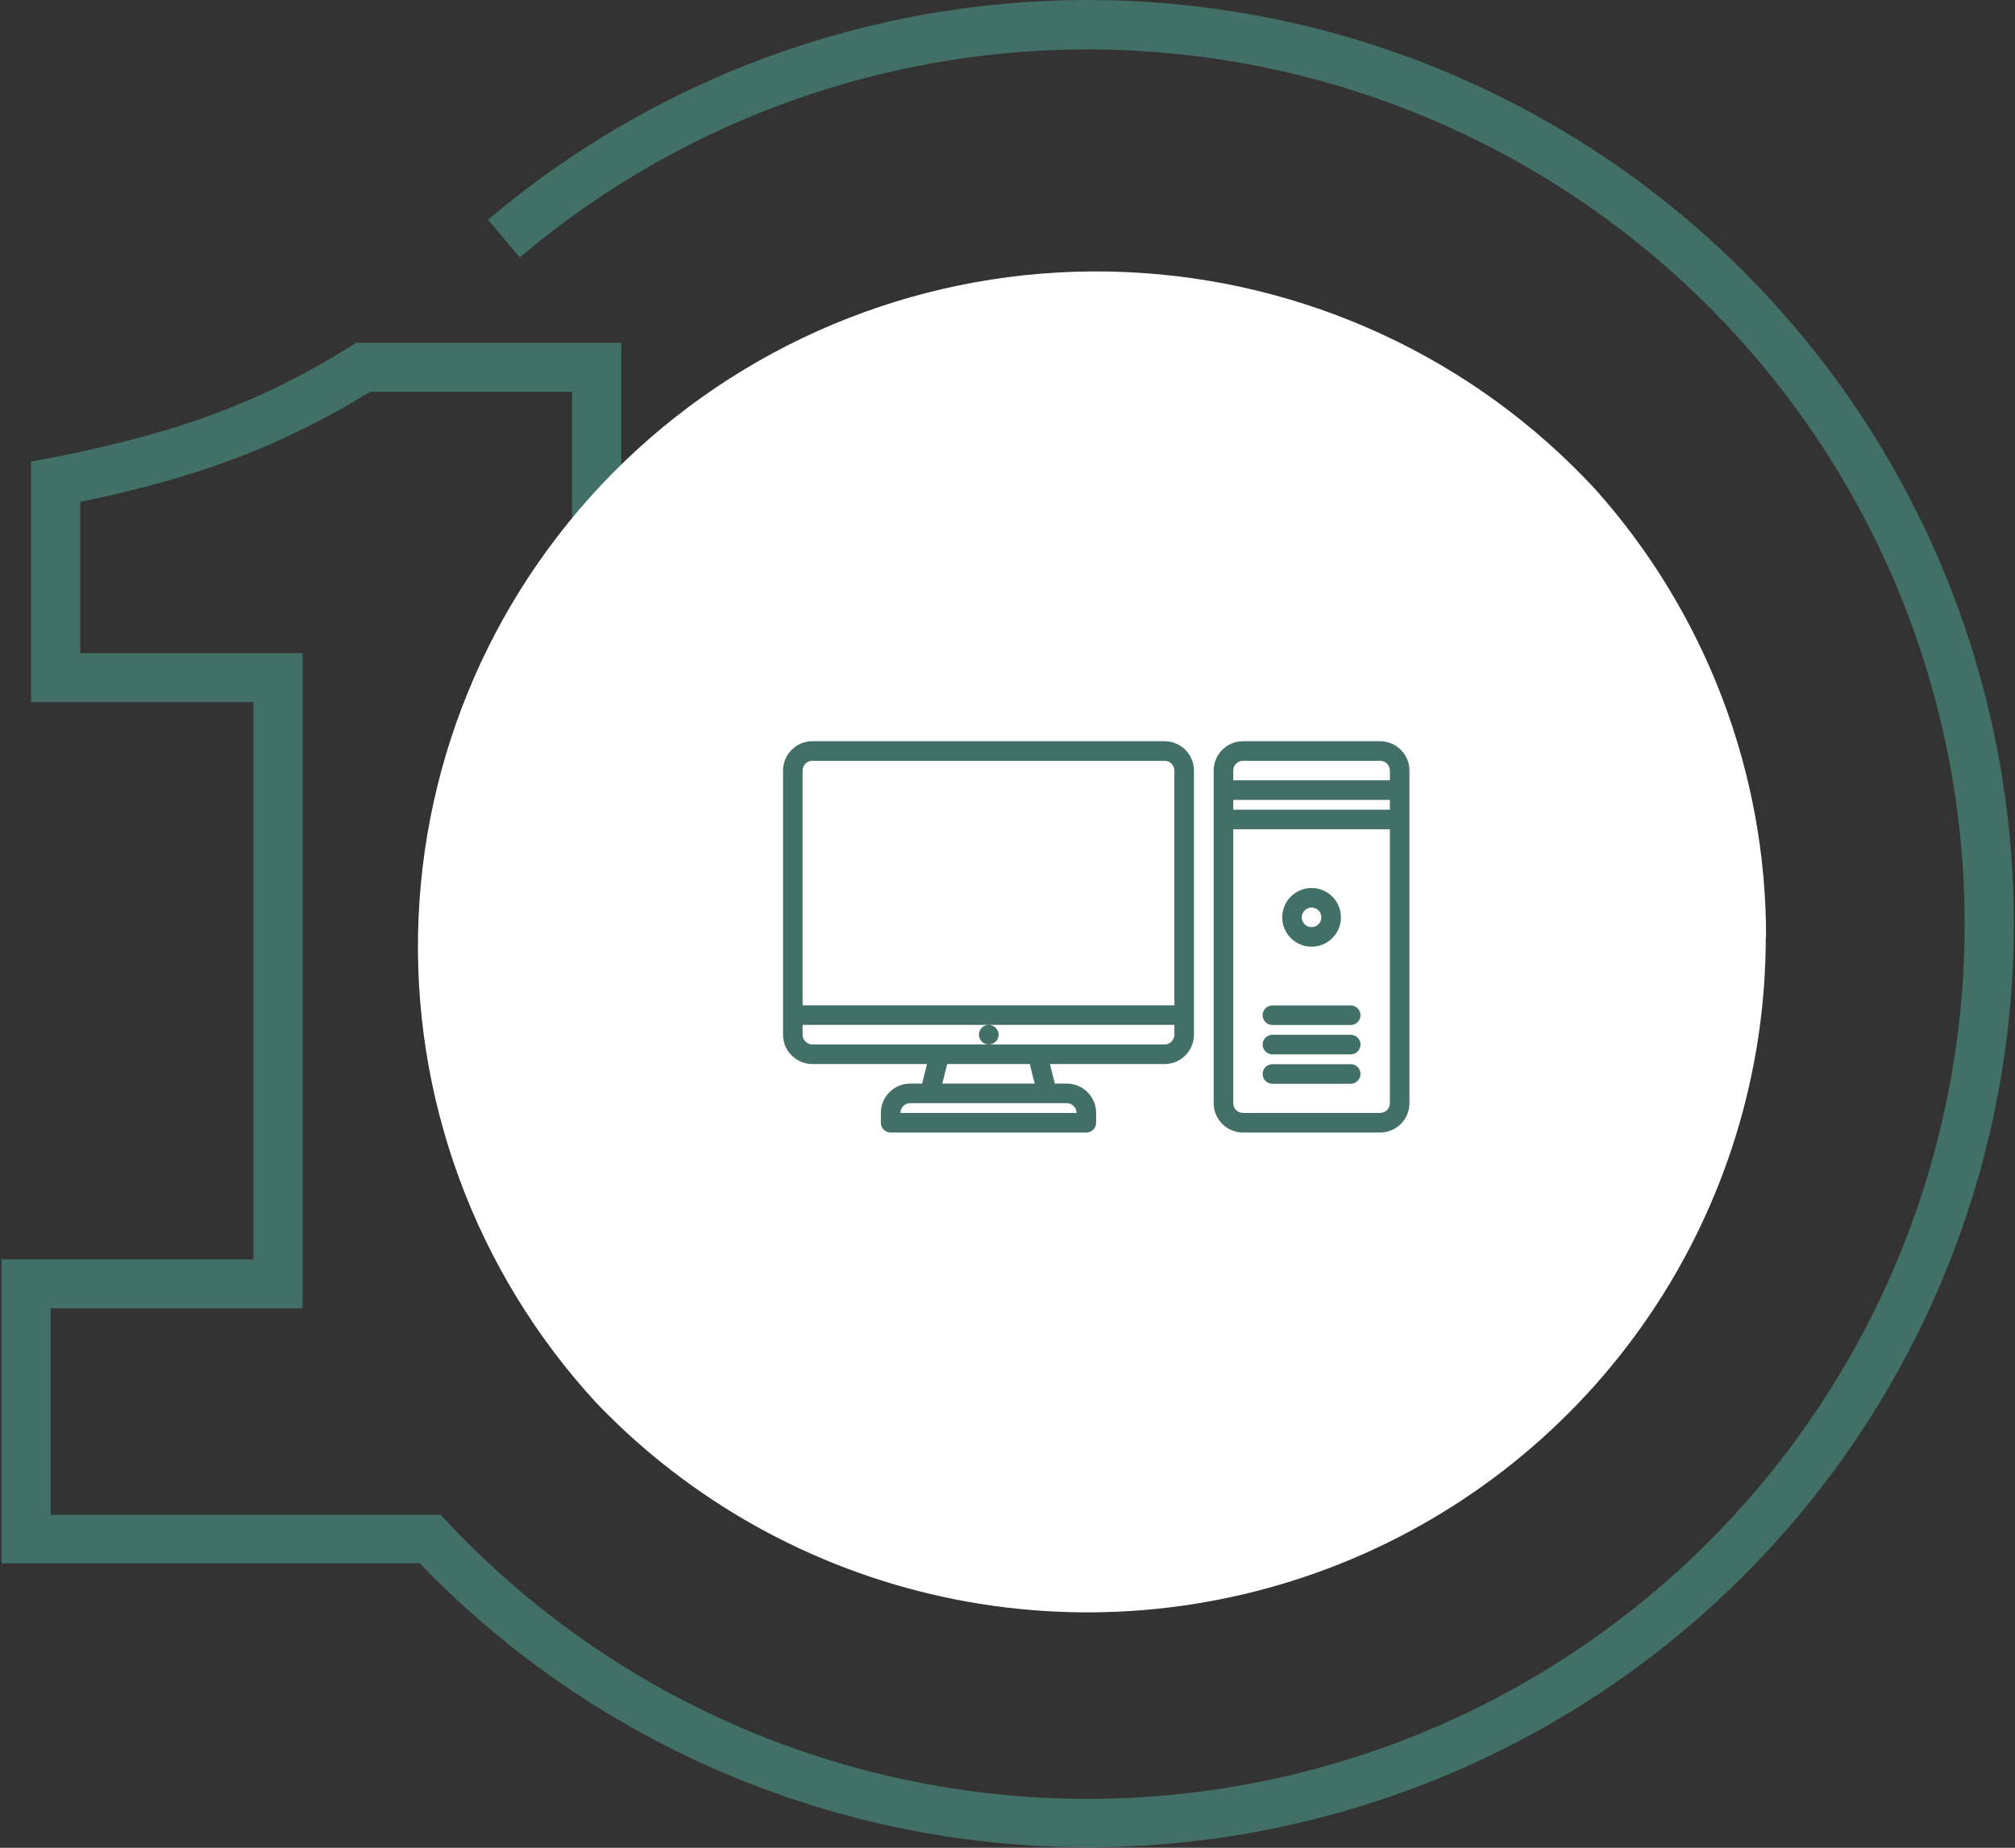
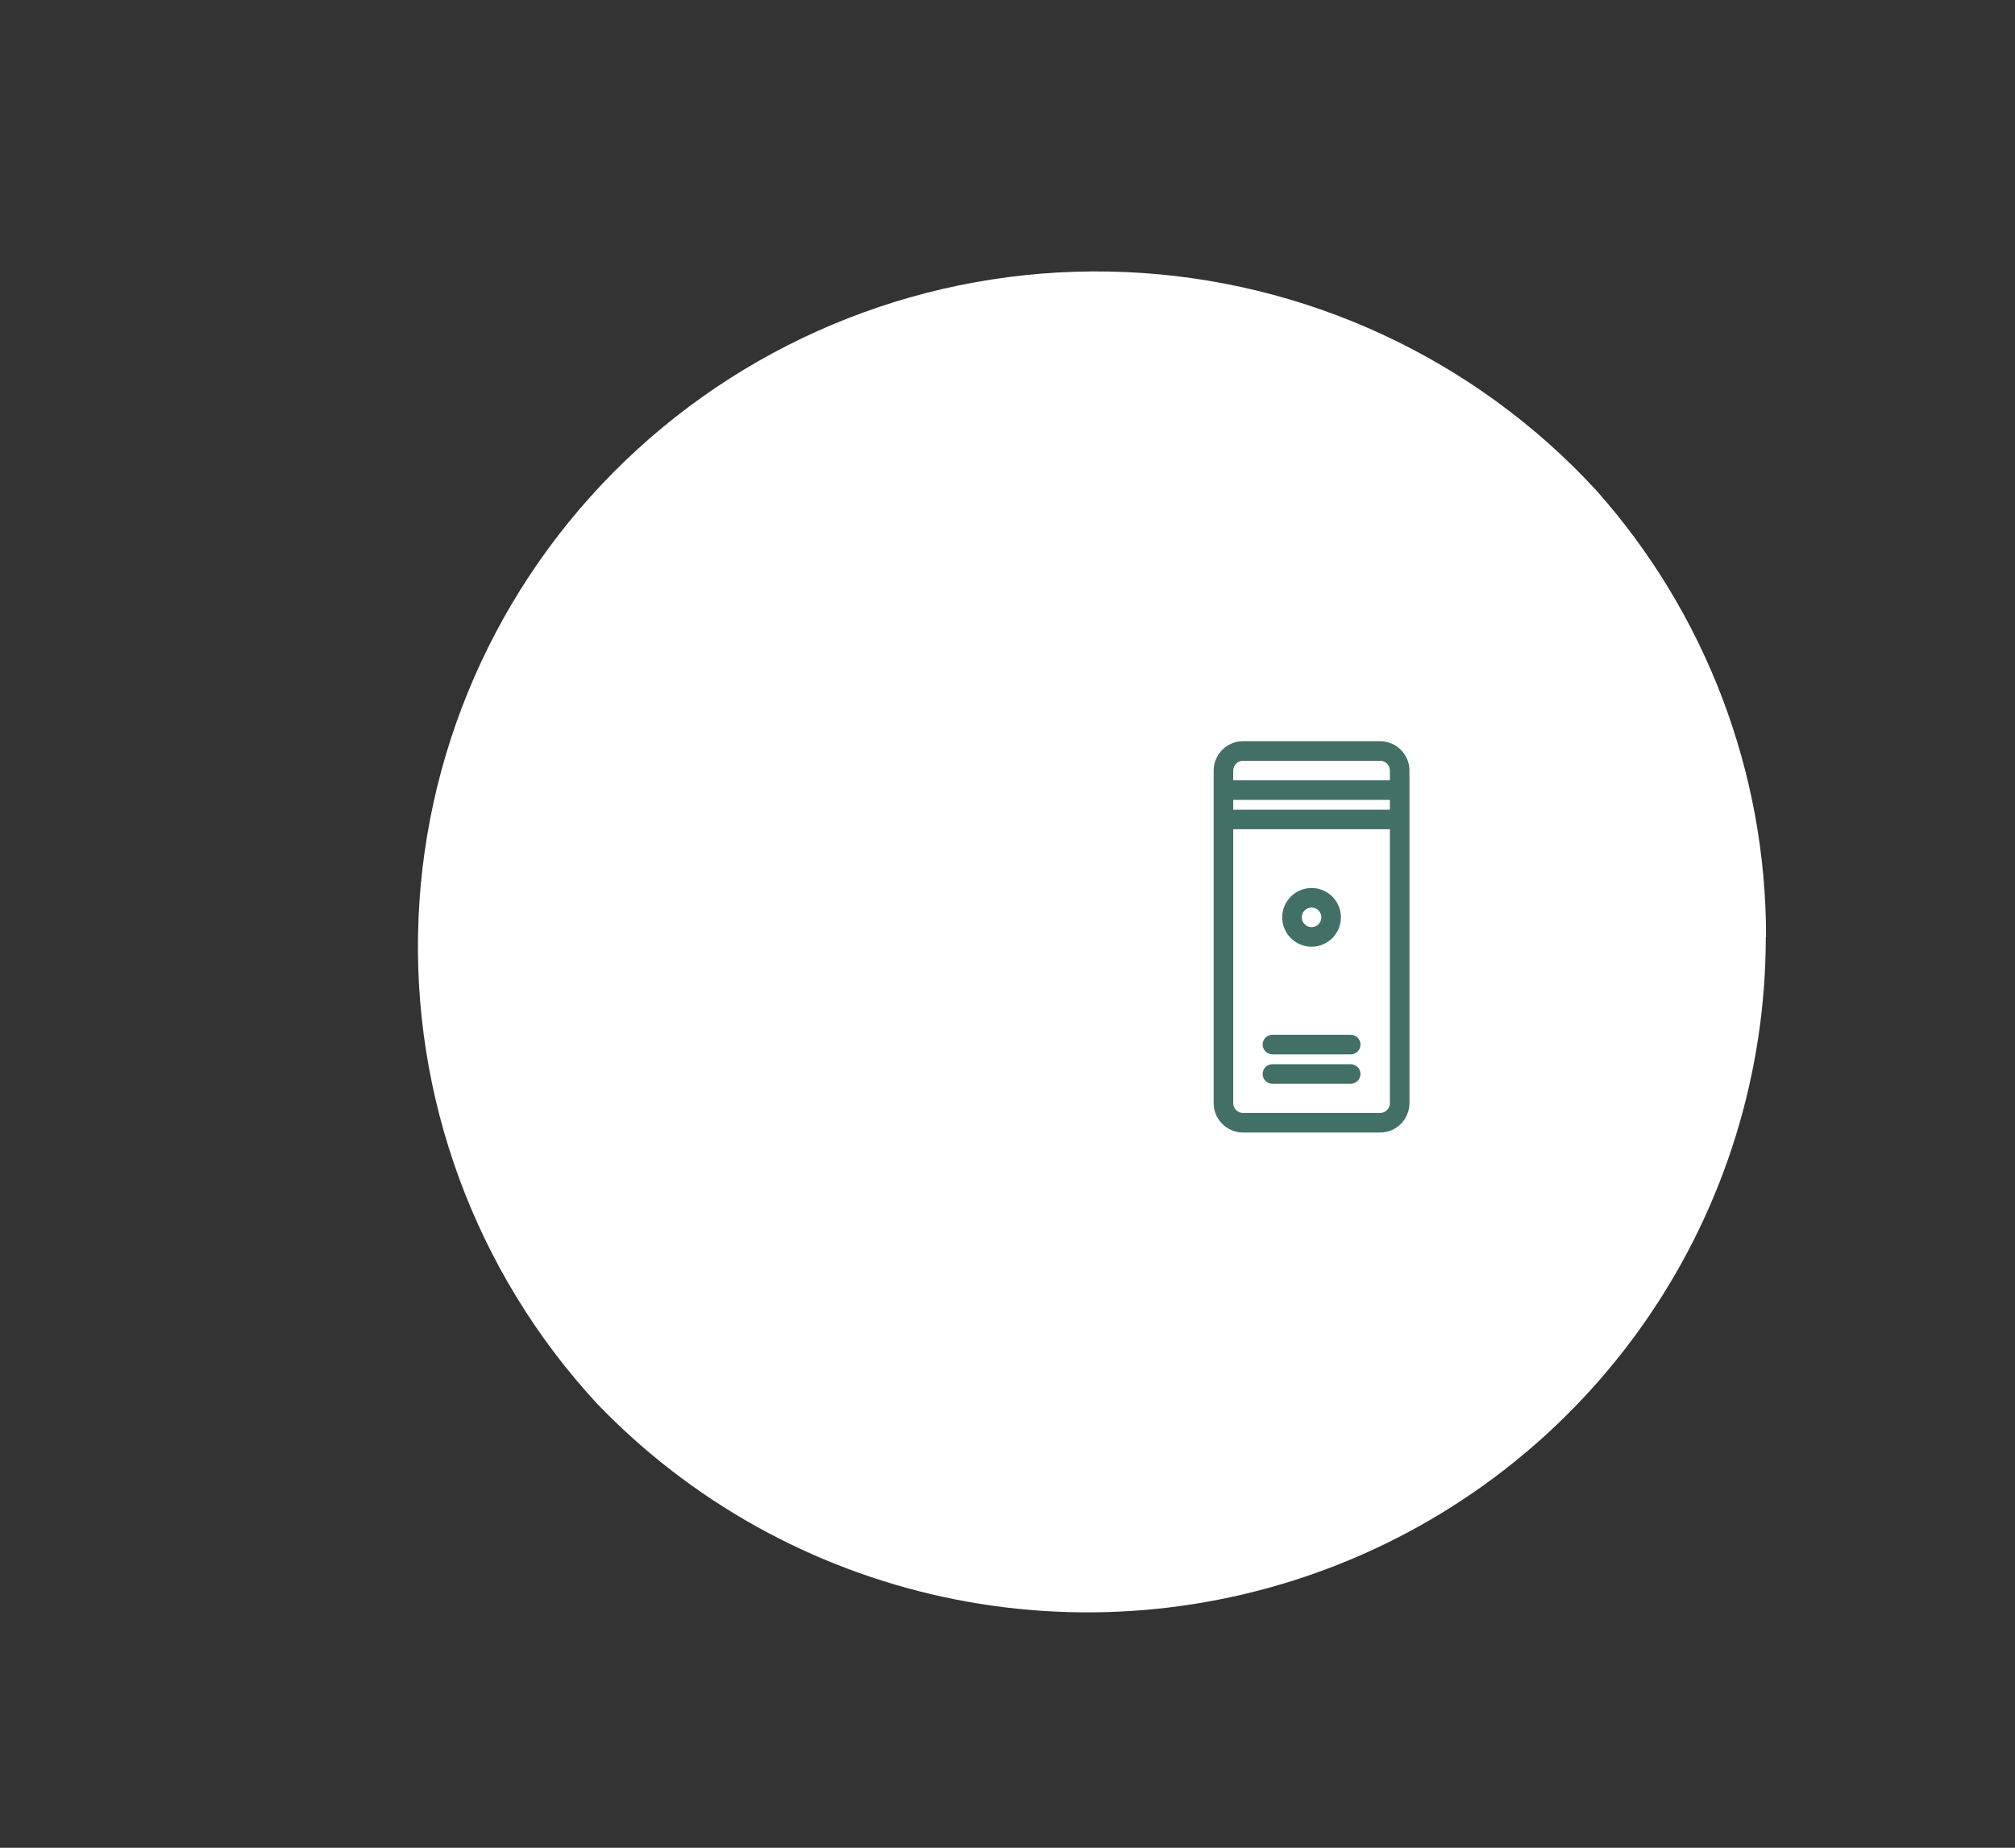
<svg xmlns="http://www.w3.org/2000/svg" width="193" height="177" viewBox="0 0 193 177" fill="none">
  <rect x="0" y="0" width="193" height="177" fill="#333333" stroke="none" />
-   <path d="M104.185 4.28876e-08C83.141 -0.001 62.783 7.459 46.745 21.047L49.787 24.66C62.349 14.019 77.772 7.298 94.136 5.334C110.5 3.371 127.081 6.252 141.816 13.618C156.55 20.985 168.786 32.512 177 46.764C185.215 61.016 189.045 77.362 188.013 93.769C186.981 110.176 181.133 125.917 171.198 139.034C161.262 152.15 147.678 162.061 132.136 167.534C116.594 173.006 99.782 173.798 83.792 169.81C67.803 165.823 53.343 157.232 42.212 145.108H4.847V125.32H28.983V62.57H7.685V48.077C19.079 45.731 27.054 42.681 35.46 37.526H54.798V125.32H77.382V120.627H59.503V32.834H34.12L33.547 33.193C25 38.52 16.962 41.507 4.886 43.854L2.98 44.214V67.263H24.278V120.627H0.142V149.746H40.197C50.352 160.297 62.972 168.172 76.927 172.667C90.881 177.162 105.735 178.136 120.16 175.502C134.584 172.868 148.129 166.709 159.582 157.575C171.035 148.441 180.04 136.618 185.789 123.163C191.539 109.708 193.854 95.041 192.528 80.475C191.202 65.908 186.276 51.897 178.191 39.695C170.106 27.493 159.115 17.48 146.2 10.553C133.284 3.625 118.849 -0 104.185 4.28876e-08V4.28876e-08Z" fill="#437066" />
  <path d="M169.156 89.77C169.177 73.978 163.373 58.728 152.844 46.915C141.185 34.285 124.964 26.782 107.748 26.057C90.532 25.332 73.732 31.444 61.043 43.048C48.354 54.653 40.817 70.799 40.088 87.936C39.36 105.072 45.5 121.795 57.158 134.425C66.119 143.772 77.688 150.233 90.372 152.975C103.056 155.717 116.274 154.615 128.323 149.81C140.372 145.005 150.699 136.717 157.972 126.016C165.245 115.315 169.131 102.69 169.129 89.77H169.156Z" fill="white" />
-   <path d="M88.325 103.797H87.181C85.63 103.797 84.368 105.059 84.368 106.61V107.547C84.368 108.066 84.787 108.485 85.306 108.485H104.052C104.571 108.485 104.99 108.066 104.99 107.547V106.61C104.99 105.059 103.728 103.797 102.177 103.797H101.033L100.565 101.925H111.545C113.096 101.925 114.358 100.663 114.358 99.113V73.813C114.358 72.262 113.096 71 111.545 71H77.813C76.262 71 75 72.262 75 73.813V99.113C75 100.663 76.262 101.925 77.813 101.925H88.793L88.325 103.797ZM87.181 105.672H102.177C102.694 105.672 103.115 106.092 103.115 106.61H86.244C86.244 106.092 86.664 105.672 87.181 105.672ZM99.102 103.797H90.256L90.724 101.925H98.634L99.102 103.797ZM77.813 72.875H111.546C112.064 72.875 112.484 73.295 112.484 73.813V96.3H76.875V73.813C76.875 73.295 77.295 72.875 77.813 72.875ZM76.875 99.113V98.175H94.698C94.18 98.175 93.766 98.594 93.766 99.113C93.766 99.631 94.19 100.05 94.708 100.05C95.226 100.05 95.646 99.631 95.646 99.113C95.646 98.594 95.226 98.175 94.708 98.175H112.484V99.113C112.484 99.63 112.064 100.05 111.546 100.05H94.707H77.813C77.295 100.05 76.875 99.63 76.875 99.113Z" fill="#437066" />
  <path d="M132.187 71H119.06C117.509 71 116.247 72.262 116.247 73.813V105.672C116.247 107.223 117.509 108.485 119.06 108.485H132.187C133.738 108.485 135 107.223 135 105.672V73.813C135 72.261 133.738 71 132.187 71ZM118.122 76.622H133.125V77.558H118.122V76.622ZM119.06 72.875H132.187C132.705 72.875 133.125 73.295 133.125 73.813V74.747H118.122V73.813C118.122 73.295 118.543 72.875 119.06 72.875ZM132.187 106.61H119.06C118.543 106.61 118.122 106.19 118.122 105.672V79.433H133.125V105.672C133.125 106.19 132.705 106.61 132.187 106.61Z" fill="#437066" />
  <path d="M125.625 90.685C127.175 90.685 128.437 89.423 128.437 87.872C128.437 86.322 127.175 85.06 125.625 85.06C124.074 85.06 122.812 86.322 122.812 87.872C122.812 89.423 124.074 90.685 125.625 90.685ZM125.625 86.935C126.142 86.935 126.562 87.355 126.562 87.872C126.562 88.39 126.142 88.81 125.625 88.81C125.107 88.81 124.687 88.39 124.687 87.872C124.687 87.355 125.107 86.935 125.625 86.935Z" fill="#437066" />
-   <path d="M129.375 96.31H121.874C121.355 96.31 120.936 96.729 120.936 97.247C120.936 97.766 121.355 98.185 121.874 98.185H129.375C129.893 98.185 130.312 97.766 130.312 97.247C130.312 96.729 129.893 96.31 129.375 96.31Z" fill="#437066" />
  <path d="M129.375 99.122H121.874C121.355 99.122 120.936 99.541 120.936 100.06C120.936 100.578 121.355 100.997 121.874 100.997H129.375C129.893 100.997 130.312 100.578 130.312 100.06C130.312 99.541 129.893 99.122 129.375 99.122Z" fill="#437066" />
  <path d="M129.375 101.938H121.874C121.355 101.938 120.936 102.357 120.936 102.875C120.936 103.394 121.355 103.813 121.874 103.813H129.375C129.893 103.813 130.312 103.394 130.312 102.875C130.312 102.357 129.893 101.938 129.375 101.938Z" fill="#437066" />
</svg>